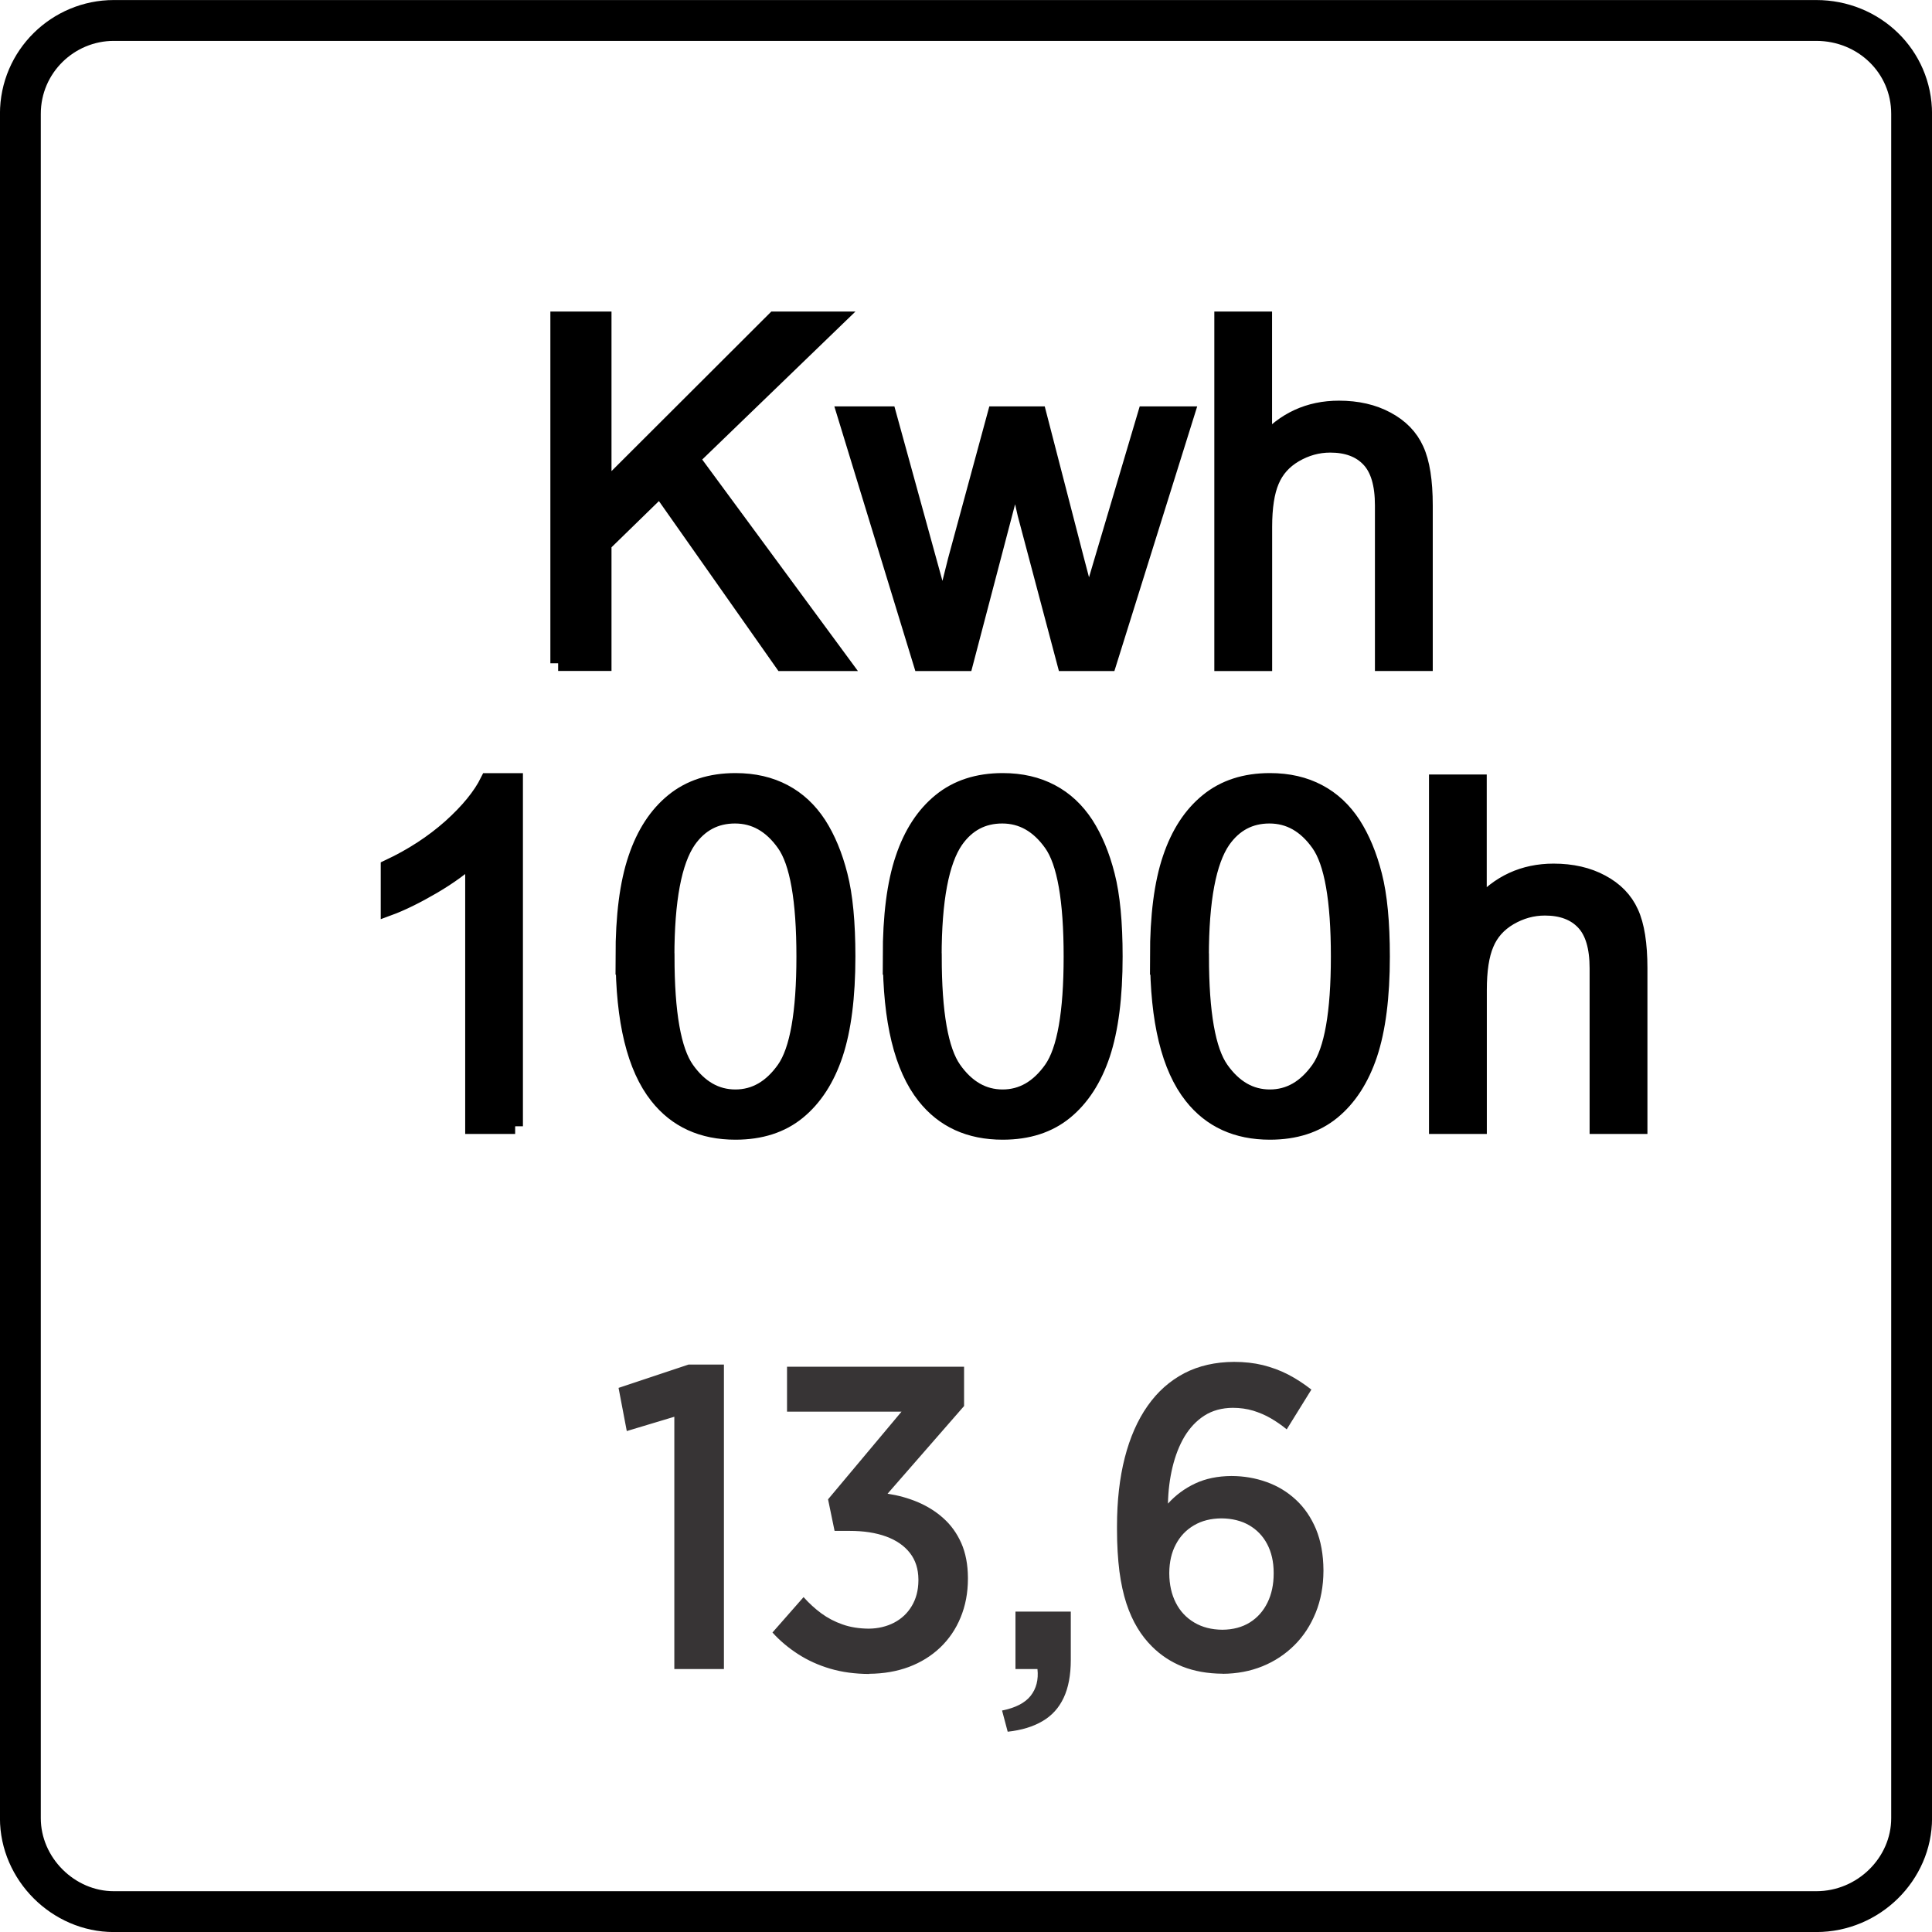
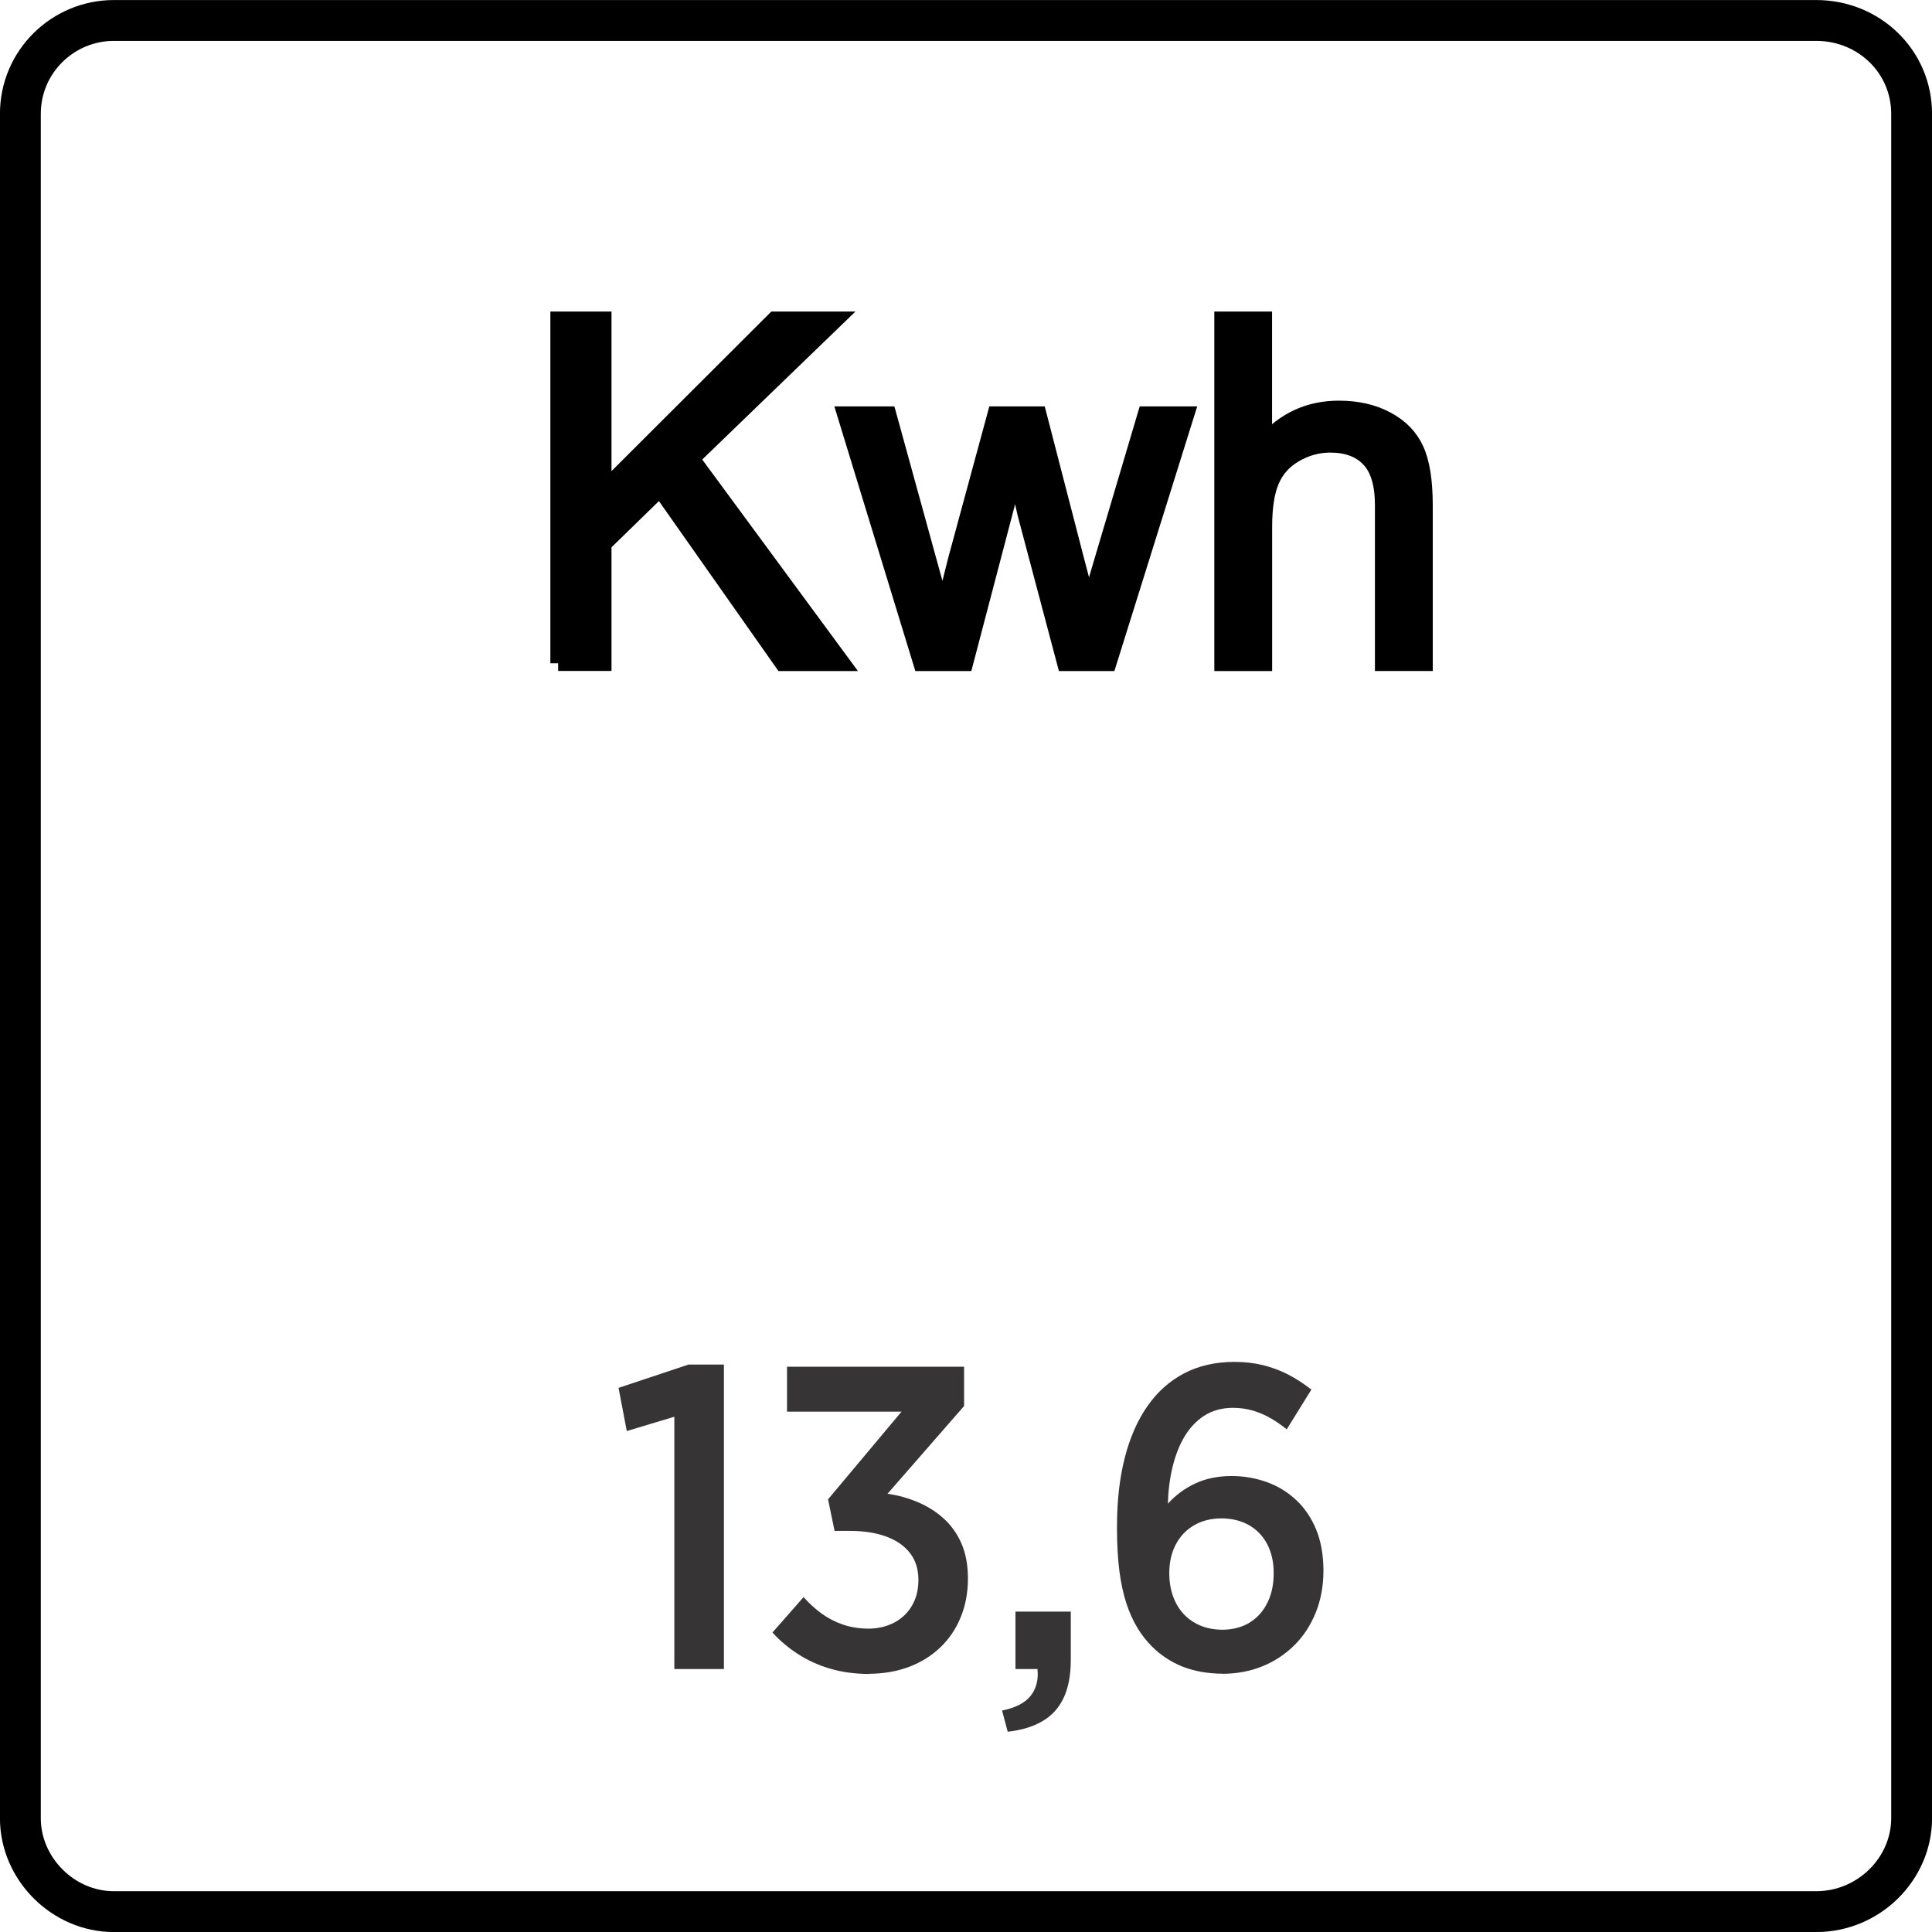
<svg xmlns="http://www.w3.org/2000/svg" xml:space="preserve" width="9.468mm" height="9.468mm" style="shape-rendering:geometricPrecision; text-rendering:geometricPrecision; image-rendering:optimizeQuality; fill-rule:evenodd; clip-rule:evenodd" viewBox="0 0 21.617 21.617">
  <defs>
    <style type="text/css">
   
    .str1 {stroke:black;stroke-width:0.174}
    .str0 {stroke:black;stroke-width:0.457}
    .fil0 {fill:none}
    .fil2 {fill:#373435;fill-rule:nonzero}
    .fil1 {fill:black;fill-rule:nonzero}
   
  </style>
  </defs>
  <g id="Layer_x0020_1">
    <g id="_565518080">
      <path id="_565521176" class="fil0 str0" d="M0.228 20.344l0 -19.07c0,-0.587 0.479,-1.045 1.045,-1.045l19.049 0c0.588,0 1.067,0.457 1.067,1.045l0 19.07c0,0.566 -0.479,1.045 -1.067,1.045l-19.049 0c-0.566,0 -1.045,-0.479 -1.045,-1.045z" />
      <path id="_565521080" class="fil1 str1" d="M6.245 7.421l0 -3.848 0.51 0 0 1.908 1.911 -1.908 0.69 0 -1.614 1.559 1.685 2.289 -0.672 0 -1.37 -1.948 -0.63 0.614 0 1.333 -0.51 0zm4.061 0l-0.853 -2.787 0.488 0 0.443 1.609 0.165 0.598c0.007,-0.03 0.056,-0.222 0.144,-0.575l0.443 -1.632 0.486 0 0.418 1.616 0.14 0.533 0.159 -0.538 0.478 -1.611 0.46 0 -0.872 2.787 -0.49 0 -0.443 -1.669 -0.108 -0.476 -0.563 2.145 -0.494 0zm3.368 0l0 -3.848 0.472 0 0 1.381c0.22,-0.255 0.499,-0.384 0.835,-0.384 0.206,0 0.385,0.041 0.537,0.123 0.152,0.081 0.262,0.193 0.327,0.337 0.066,0.143 0.099,0.352 0.099,0.624l0 1.767 -0.473 0 0 -1.767c0,-0.236 -0.051,-0.408 -0.153,-0.515 -0.102,-0.108 -0.247,-0.162 -0.434,-0.162 -0.14,0 -0.271,0.037 -0.395,0.109 -0.124,0.073 -0.211,0.171 -0.263,0.296 -0.053,0.124 -0.079,0.296 -0.079,0.514l0 1.525 -0.472 0z" />
-       <path id="_565520624" class="fil1 str1" d="M5.764 12.601l-0.472 0 0 -3.01c-0.114,0.108 -0.263,0.217 -0.447,0.325 -0.185,0.108 -0.351,0.19 -0.498,0.244l0 -0.456c0.264,-0.124 0.495,-0.275 0.693,-0.451 0.197,-0.177 0.338,-0.349 0.42,-0.515l0.304 0 0 3.864zm1.21 -1.898c0,-0.455 0.047,-0.821 0.141,-1.098 0.093,-0.278 0.233,-0.492 0.418,-0.642 0.184,-0.15 0.416,-0.226 0.696,-0.226 0.207,0 0.388,0.042 0.544,0.125 0.156,0.082 0.284,0.203 0.386,0.359 0.101,0.157 0.181,0.348 0.238,0.573 0.058,0.225 0.087,0.528 0.087,0.909 0,0.452 -0.047,0.815 -0.139,1.093 -0.093,0.278 -0.232,0.492 -0.416,0.643 -0.184,0.151 -0.418,0.226 -0.7,0.226 -0.371,0 -0.662,-0.132 -0.873,-0.399 -0.254,-0.32 -0.381,-0.842 -0.381,-1.564zm0.486 0c0,0.632 0.074,1.052 0.222,1.261 0.148,0.209 0.33,0.313 0.546,0.313 0.218,0 0.4,-0.106 0.548,-0.315 0.148,-0.21 0.222,-0.63 0.222,-1.26 0,-0.633 -0.074,-1.054 -0.222,-1.262 -0.148,-0.209 -0.332,-0.313 -0.552,-0.313 -0.218,0 -0.391,0.092 -0.521,0.276 -0.162,0.234 -0.244,0.667 -0.244,1.299zm2.504 0c0,-0.455 0.047,-0.821 0.141,-1.098 0.093,-0.278 0.233,-0.492 0.418,-0.642 0.184,-0.15 0.416,-0.226 0.696,-0.226 0.207,0 0.388,0.042 0.544,0.125 0.156,0.082 0.284,0.203 0.386,0.359 0.101,0.157 0.181,0.348 0.238,0.573 0.058,0.225 0.087,0.528 0.087,0.909 0,0.452 -0.047,0.815 -0.139,1.093 -0.093,0.278 -0.232,0.492 -0.416,0.643 -0.184,0.151 -0.418,0.226 -0.7,0.226 -0.371,0 -0.662,-0.132 -0.873,-0.399 -0.254,-0.32 -0.381,-0.842 -0.381,-1.564zm0.486 0c0,0.632 0.074,1.052 0.222,1.261 0.148,0.209 0.33,0.313 0.546,0.313 0.218,0 0.4,-0.106 0.548,-0.315 0.148,-0.21 0.222,-0.63 0.222,-1.26 0,-0.633 -0.074,-1.054 -0.222,-1.262 -0.148,-0.209 -0.332,-0.313 -0.552,-0.313 -0.218,0 -0.391,0.092 -0.521,0.276 -0.162,0.234 -0.244,0.667 -0.244,1.299zm2.504 0c0,-0.455 0.047,-0.821 0.141,-1.098 0.093,-0.278 0.233,-0.492 0.418,-0.642 0.184,-0.15 0.416,-0.226 0.696,-0.226 0.207,0 0.388,0.042 0.544,0.125 0.156,0.082 0.284,0.203 0.386,0.359 0.101,0.157 0.181,0.348 0.238,0.573 0.058,0.225 0.087,0.528 0.087,0.909 0,0.452 -0.047,0.815 -0.139,1.093 -0.093,0.278 -0.232,0.492 -0.416,0.643 -0.184,0.151 -0.418,0.226 -0.7,0.226 -0.371,0 -0.662,-0.132 -0.873,-0.399 -0.254,-0.32 -0.381,-0.842 -0.381,-1.564zm0.486 0c0,0.632 0.074,1.052 0.222,1.261 0.148,0.209 0.33,0.313 0.546,0.313 0.218,0 0.4,-0.106 0.548,-0.315 0.148,-0.21 0.222,-0.63 0.222,-1.26 0,-0.633 -0.074,-1.054 -0.222,-1.262 -0.148,-0.209 -0.332,-0.313 -0.552,-0.313 -0.218,0 -0.391,0.092 -0.521,0.276 -0.162,0.234 -0.244,0.667 -0.244,1.299zm2.636 1.898l0 -3.848 0.472 0 0 1.381c0.22,-0.255 0.499,-0.384 0.835,-0.384 0.206,0 0.385,0.041 0.537,0.123 0.152,0.081 0.262,0.193 0.327,0.337 0.066,0.143 0.099,0.352 0.099,0.624l0 1.767 -0.473 0 0 -1.767c0,-0.236 -0.051,-0.408 -0.153,-0.515 -0.102,-0.108 -0.247,-0.162 -0.434,-0.162 -0.14,0 -0.271,0.037 -0.395,0.109 -0.124,0.073 -0.211,0.171 -0.263,0.296 -0.053,0.124 -0.079,0.296 -0.079,0.514l0 1.525 -0.472 0z" />
      <path id="_565520600" class="fil2" d="M7.544 18.675l0.556 0 0 -3.407 -0.396 0 -0.783 0.261 0.092 0.483 0.532 -0.16 0 2.822zm2.18 0.053c0.163,-0.001 0.312,-0.027 0.446,-0.077 0.135,-0.051 0.251,-0.123 0.35,-0.217 0.098,-0.094 0.175,-0.206 0.228,-0.336 0.054,-0.13 0.082,-0.275 0.082,-0.433l0 -0.014c-0.001,-0.147 -0.026,-0.276 -0.074,-0.385 -0.049,-0.11 -0.115,-0.202 -0.2,-0.278 -0.084,-0.076 -0.18,-0.135 -0.287,-0.181 -0.107,-0.045 -0.22,-0.076 -0.338,-0.094l0.856 -0.981 0 -0.44 -1.981 0 0 0.503 1.281 0 -0.822 0.981 0.073 0.353 0.169 0c0.157,0 0.293,0.021 0.408,0.063 0.114,0.042 0.203,0.103 0.266,0.184 0.063,0.081 0.094,0.179 0.095,0.295l0 0.015c-0.001,0.109 -0.026,0.203 -0.074,0.283 -0.048,0.081 -0.114,0.143 -0.198,0.187 -0.083,0.043 -0.178,0.066 -0.284,0.067 -0.107,-0.001 -0.205,-0.016 -0.292,-0.047 -0.087,-0.03 -0.167,-0.072 -0.238,-0.124 -0.072,-0.053 -0.138,-0.114 -0.199,-0.182l-0.348 0.396c0.084,0.093 0.18,0.173 0.287,0.242 0.107,0.069 0.227,0.124 0.36,0.163 0.132,0.039 0.277,0.058 0.435,0.059zm1.551 0.648c0.155,-0.017 0.284,-0.056 0.389,-0.118 0.105,-0.061 0.184,-0.148 0.237,-0.261 0.053,-0.112 0.08,-0.254 0.08,-0.424l0 -0.541 -0.619 0 0 0.643 0.246 0c0.013,0.119 -0.013,0.219 -0.076,0.299 -0.064,0.081 -0.171,0.135 -0.32,0.165l0.063 0.237zm2.407 -0.648c0.159,-0.001 0.307,-0.029 0.443,-0.084 0.136,-0.055 0.255,-0.134 0.358,-0.236 0.102,-0.101 0.181,-0.223 0.238,-0.363 0.057,-0.14 0.086,-0.296 0.087,-0.467l0 -0.01c-0.001,-0.174 -0.029,-0.327 -0.083,-0.458 -0.055,-0.131 -0.13,-0.241 -0.225,-0.329 -0.096,-0.089 -0.205,-0.155 -0.329,-0.199 -0.123,-0.044 -0.255,-0.067 -0.393,-0.067 -0.154,0.001 -0.289,0.029 -0.406,0.084 -0.117,0.055 -0.218,0.13 -0.304,0.225 0.003,-0.143 0.02,-0.279 0.051,-0.408 0.031,-0.128 0.075,-0.242 0.134,-0.342 0.06,-0.099 0.134,-0.178 0.223,-0.235 0.089,-0.057 0.196,-0.086 0.317,-0.087 0.082,0 0.158,0.011 0.229,0.032 0.07,0.022 0.137,0.05 0.198,0.086 0.062,0.036 0.121,0.077 0.177,0.123l0.276 -0.445c-0.085,-0.066 -0.172,-0.123 -0.261,-0.169 -0.089,-0.046 -0.183,-0.08 -0.282,-0.105 -0.099,-0.024 -0.207,-0.036 -0.322,-0.036 -0.209,0.001 -0.395,0.043 -0.557,0.127 -0.162,0.085 -0.299,0.206 -0.411,0.366 -0.112,0.159 -0.197,0.353 -0.255,0.579 -0.058,0.227 -0.087,0.483 -0.087,0.769l0 0.034c0,0.176 0.01,0.332 0.027,0.468 0.018,0.135 0.044,0.255 0.078,0.359 0.034,0.103 0.075,0.194 0.123,0.273 0.047,0.079 0.102,0.148 0.163,0.209 0.097,0.097 0.21,0.172 0.341,0.225 0.132,0.052 0.282,0.079 0.451,0.08zm-0.005 -0.493c-0.122,-0.001 -0.226,-0.028 -0.315,-0.081 -0.089,-0.053 -0.158,-0.126 -0.206,-0.221 -0.048,-0.094 -0.072,-0.203 -0.073,-0.326l0 -0.01c0.001,-0.12 0.025,-0.226 0.073,-0.316 0.048,-0.092 0.116,-0.163 0.203,-0.214 0.088,-0.052 0.19,-0.077 0.308,-0.078 0.118,0.001 0.221,0.026 0.308,0.076 0.087,0.05 0.155,0.12 0.203,0.211 0.048,0.091 0.073,0.198 0.073,0.321l0 0.01c0,0.122 -0.023,0.23 -0.069,0.324 -0.046,0.094 -0.112,0.169 -0.197,0.222 -0.086,0.054 -0.189,0.081 -0.308,0.082z" />
    </g>
  </g>
</svg>